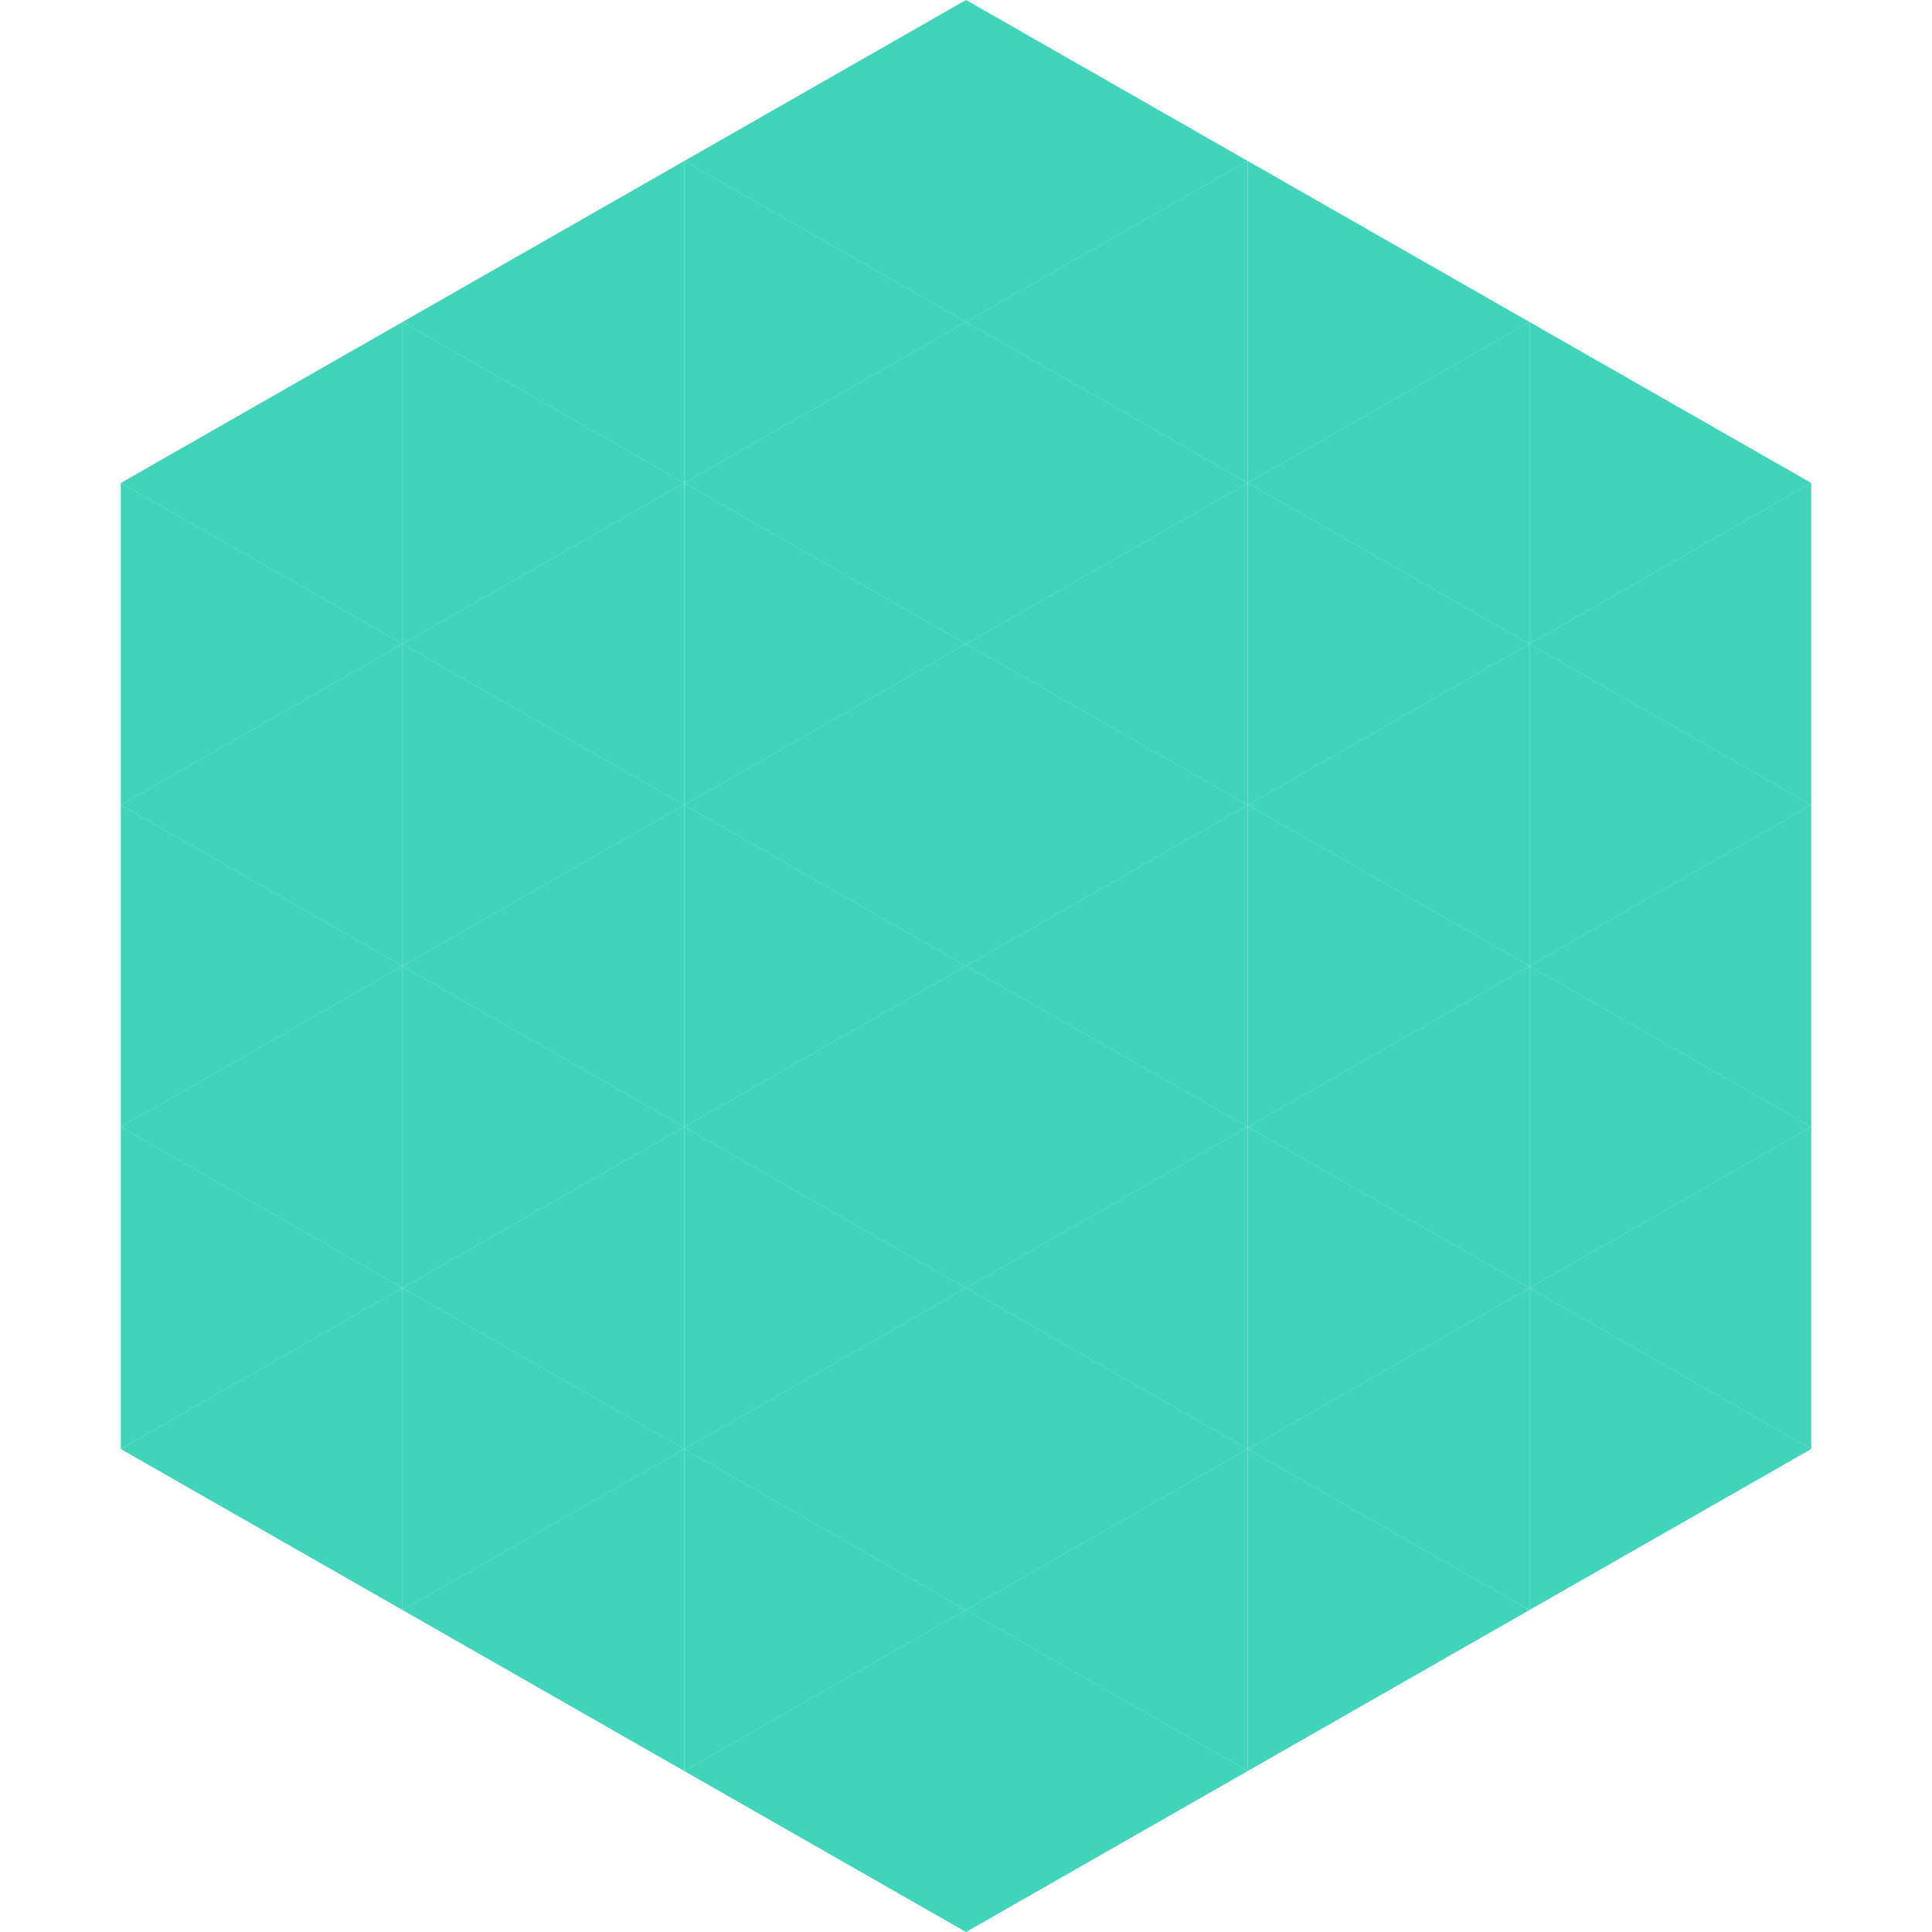
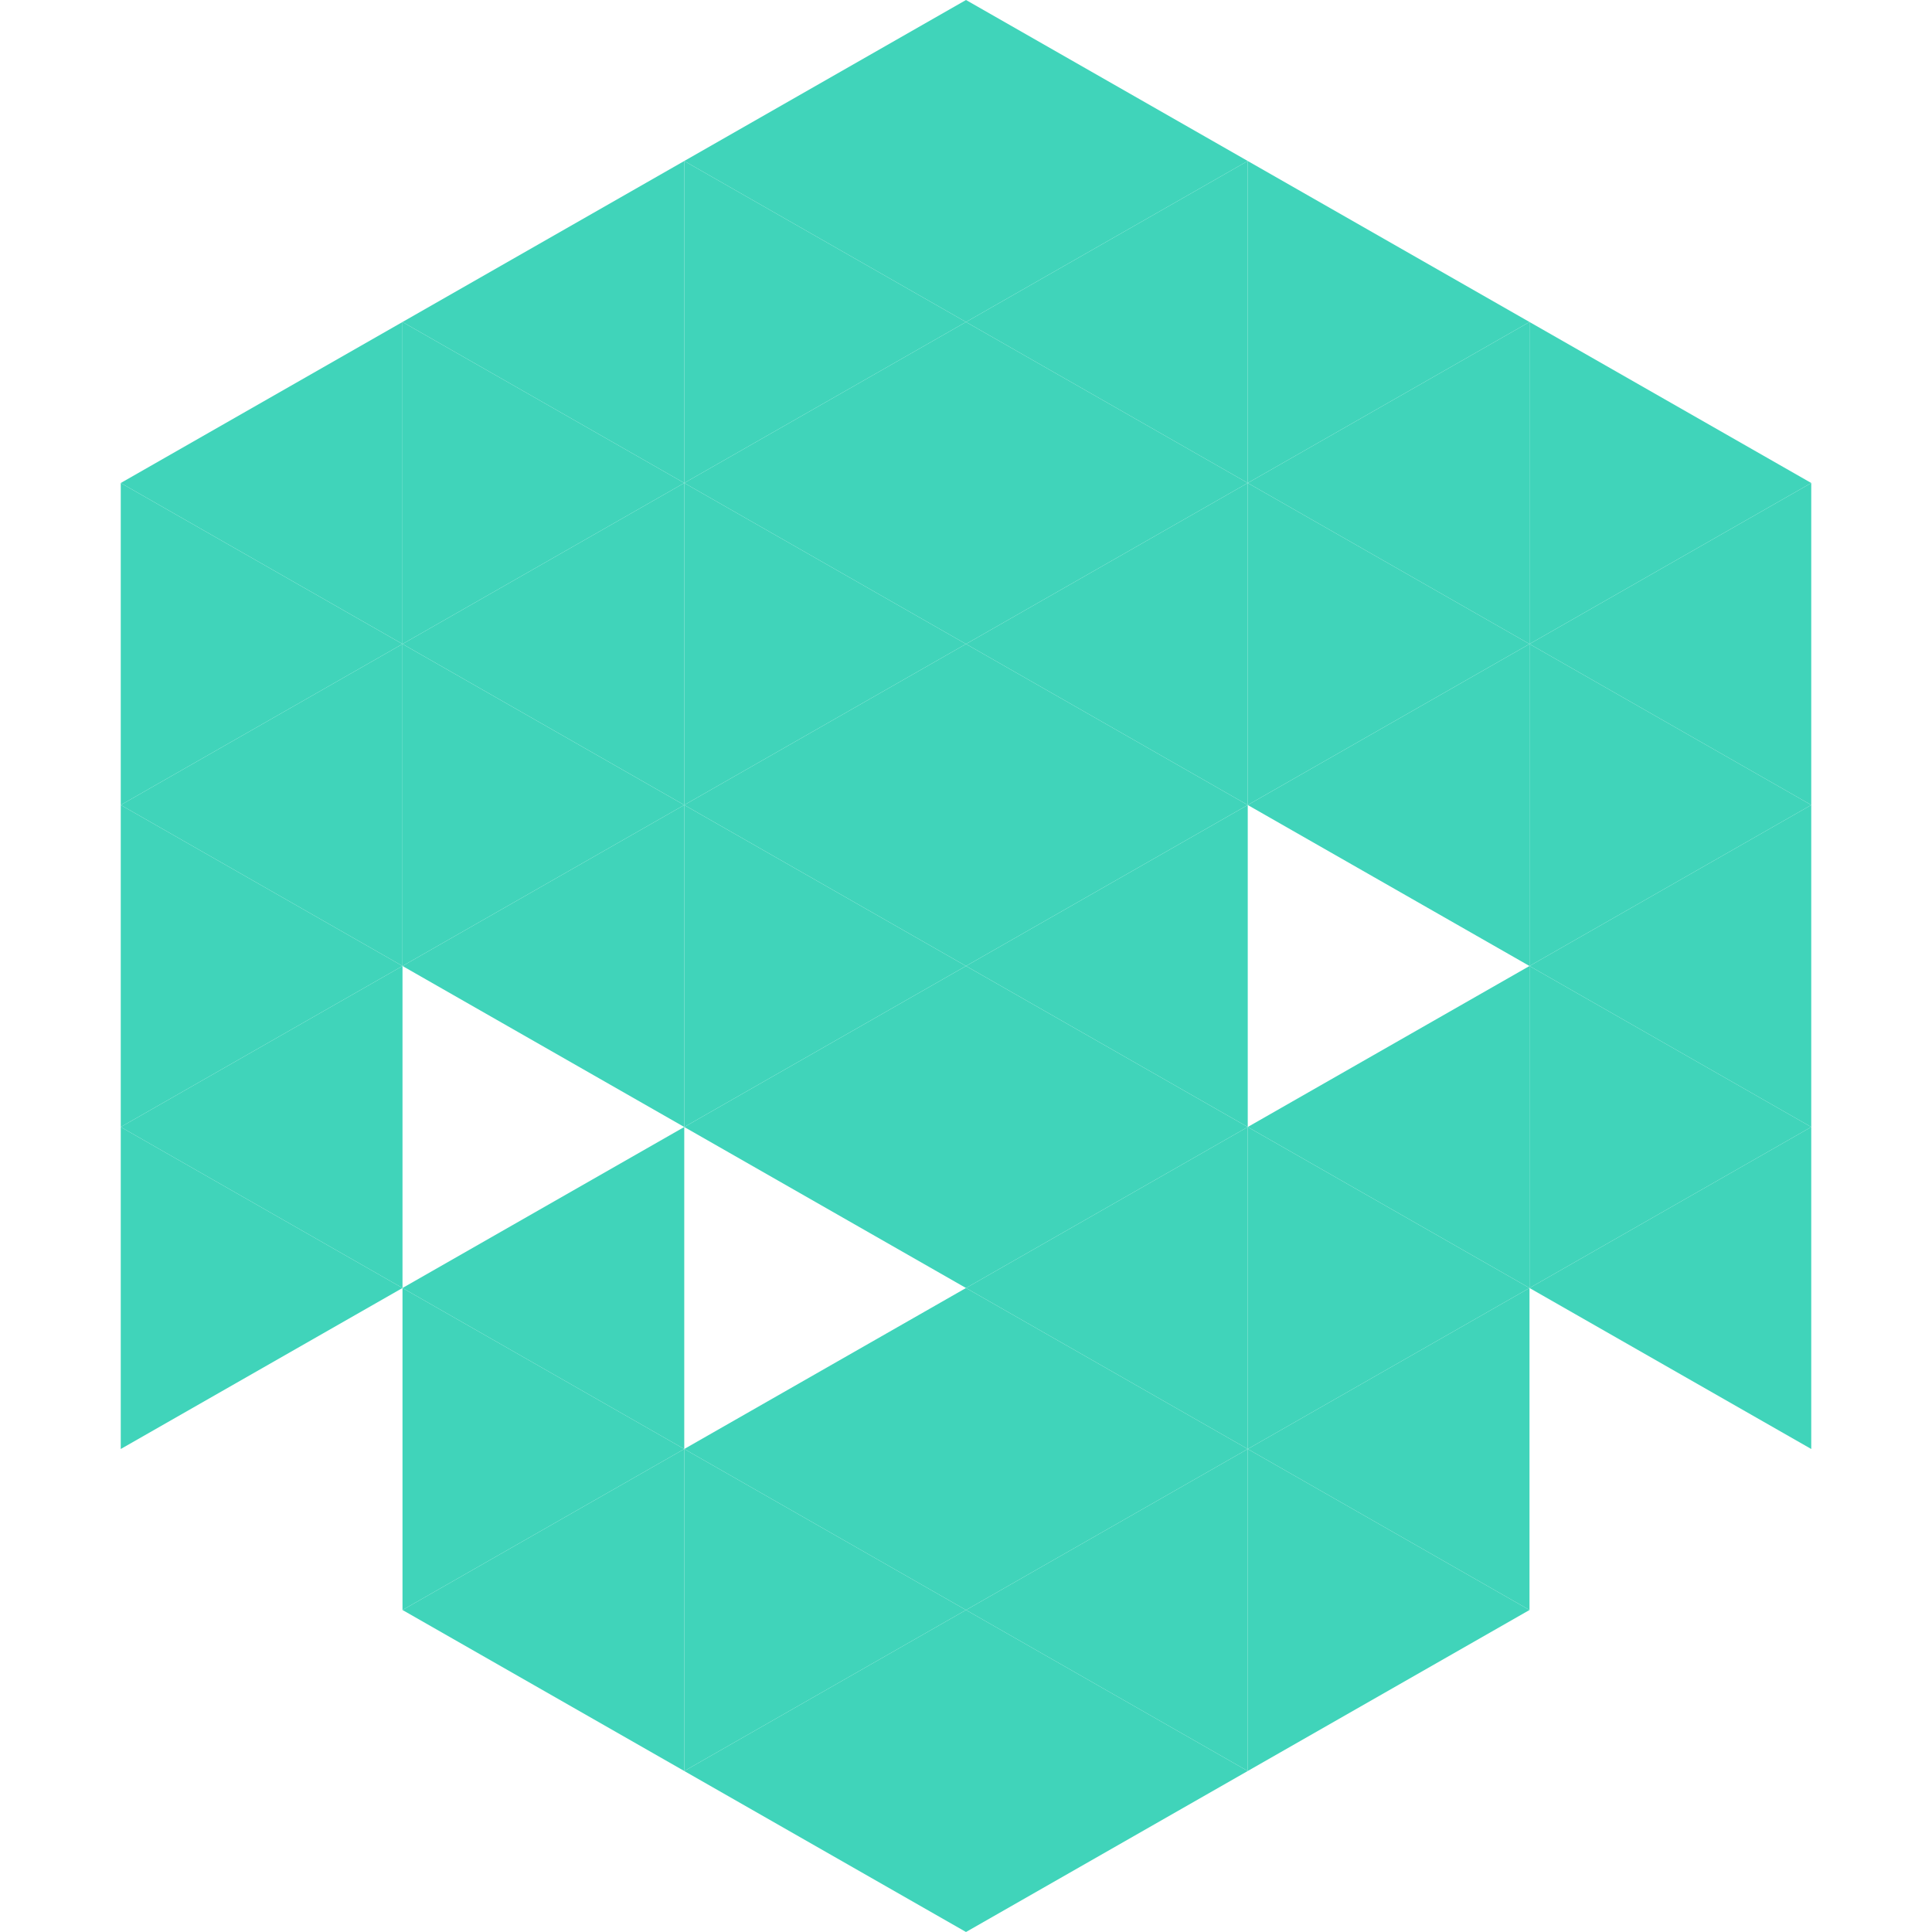
<svg xmlns="http://www.w3.org/2000/svg" width="240" height="240">
  <polygon points="50,40 15,60 50,80" style="fill:rgb(64,212,186)" />
  <polygon points="190,40 225,60 190,80" style="fill:rgb(64,212,186)" />
  <polygon points="15,60 50,80 15,100" style="fill:rgb(64,212,186)" />
  <polygon points="225,60 190,80 225,100" style="fill:rgb(64,212,186)" />
  <polygon points="50,80 15,100 50,120" style="fill:rgb(64,212,186)" />
  <polygon points="190,80 225,100 190,120" style="fill:rgb(64,212,186)" />
  <polygon points="15,100 50,120 15,140" style="fill:rgb(64,212,186)" />
  <polygon points="225,100 190,120 225,140" style="fill:rgb(64,212,186)" />
  <polygon points="50,120 15,140 50,160" style="fill:rgb(64,212,186)" />
  <polygon points="190,120 225,140 190,160" style="fill:rgb(64,212,186)" />
  <polygon points="15,140 50,160 15,180" style="fill:rgb(64,212,186)" />
  <polygon points="225,140 190,160 225,180" style="fill:rgb(64,212,186)" />
-   <polygon points="50,160 15,180 50,200" style="fill:rgb(64,212,186)" />
-   <polygon points="190,160 225,180 190,200" style="fill:rgb(64,212,186)" />
  <polygon points="15,180 50,200 15,220" style="fill:rgb(255,255,255); fill-opacity:0" />
  <polygon points="225,180 190,200 225,220" style="fill:rgb(255,255,255); fill-opacity:0" />
  <polygon points="50,0 85,20 50,40" style="fill:rgb(255,255,255); fill-opacity:0" />
  <polygon points="190,0 155,20 190,40" style="fill:rgb(255,255,255); fill-opacity:0" />
  <polygon points="85,20 50,40 85,60" style="fill:rgb(64,212,186)" />
  <polygon points="155,20 190,40 155,60" style="fill:rgb(64,212,186)" />
  <polygon points="50,40 85,60 50,80" style="fill:rgb(64,212,186)" />
  <polygon points="190,40 155,60 190,80" style="fill:rgb(64,212,186)" />
  <polygon points="85,60 50,80 85,100" style="fill:rgb(64,212,186)" />
  <polygon points="155,60 190,80 155,100" style="fill:rgb(64,212,186)" />
  <polygon points="50,80 85,100 50,120" style="fill:rgb(64,212,186)" />
  <polygon points="190,80 155,100 190,120" style="fill:rgb(64,212,186)" />
  <polygon points="85,100 50,120 85,140" style="fill:rgb(64,212,186)" />
-   <polygon points="155,100 190,120 155,140" style="fill:rgb(64,212,186)" />
-   <polygon points="50,120 85,140 50,160" style="fill:rgb(64,212,186)" />
  <polygon points="190,120 155,140 190,160" style="fill:rgb(64,212,186)" />
  <polygon points="85,140 50,160 85,180" style="fill:rgb(64,212,186)" />
  <polygon points="155,140 190,160 155,180" style="fill:rgb(64,212,186)" />
  <polygon points="50,160 85,180 50,200" style="fill:rgb(64,212,186)" />
  <polygon points="190,160 155,180 190,200" style="fill:rgb(64,212,186)" />
  <polygon points="85,180 50,200 85,220" style="fill:rgb(64,212,186)" />
  <polygon points="155,180 190,200 155,220" style="fill:rgb(64,212,186)" />
  <polygon points="120,0 85,20 120,40" style="fill:rgb(64,212,186)" />
  <polygon points="120,0 155,20 120,40" style="fill:rgb(64,212,186)" />
  <polygon points="85,20 120,40 85,60" style="fill:rgb(64,212,186)" />
  <polygon points="155,20 120,40 155,60" style="fill:rgb(64,212,186)" />
  <polygon points="120,40 85,60 120,80" style="fill:rgb(64,212,186)" />
  <polygon points="120,40 155,60 120,80" style="fill:rgb(64,212,186)" />
  <polygon points="85,60 120,80 85,100" style="fill:rgb(64,212,186)" />
  <polygon points="155,60 120,80 155,100" style="fill:rgb(64,212,186)" />
  <polygon points="120,80 85,100 120,120" style="fill:rgb(64,212,186)" />
  <polygon points="120,80 155,100 120,120" style="fill:rgb(64,212,186)" />
  <polygon points="85,100 120,120 85,140" style="fill:rgb(64,212,186)" />
  <polygon points="155,100 120,120 155,140" style="fill:rgb(64,212,186)" />
  <polygon points="120,120 85,140 120,160" style="fill:rgb(64,212,186)" />
  <polygon points="120,120 155,140 120,160" style="fill:rgb(64,212,186)" />
-   <polygon points="85,140 120,160 85,180" style="fill:rgb(64,212,186)" />
  <polygon points="155,140 120,160 155,180" style="fill:rgb(64,212,186)" />
  <polygon points="120,160 85,180 120,200" style="fill:rgb(64,212,186)" />
  <polygon points="120,160 155,180 120,200" style="fill:rgb(64,212,186)" />
  <polygon points="85,180 120,200 85,220" style="fill:rgb(64,212,186)" />
  <polygon points="155,180 120,200 155,220" style="fill:rgb(64,212,186)" />
  <polygon points="120,200 85,220 120,240" style="fill:rgb(64,212,186)" />
  <polygon points="120,200 155,220 120,240" style="fill:rgb(64,212,186)" />
  <polygon points="85,220 120,240 85,260" style="fill:rgb(255,255,255); fill-opacity:0" />
  <polygon points="155,220 120,240 155,260" style="fill:rgb(255,255,255); fill-opacity:0" />
</svg>